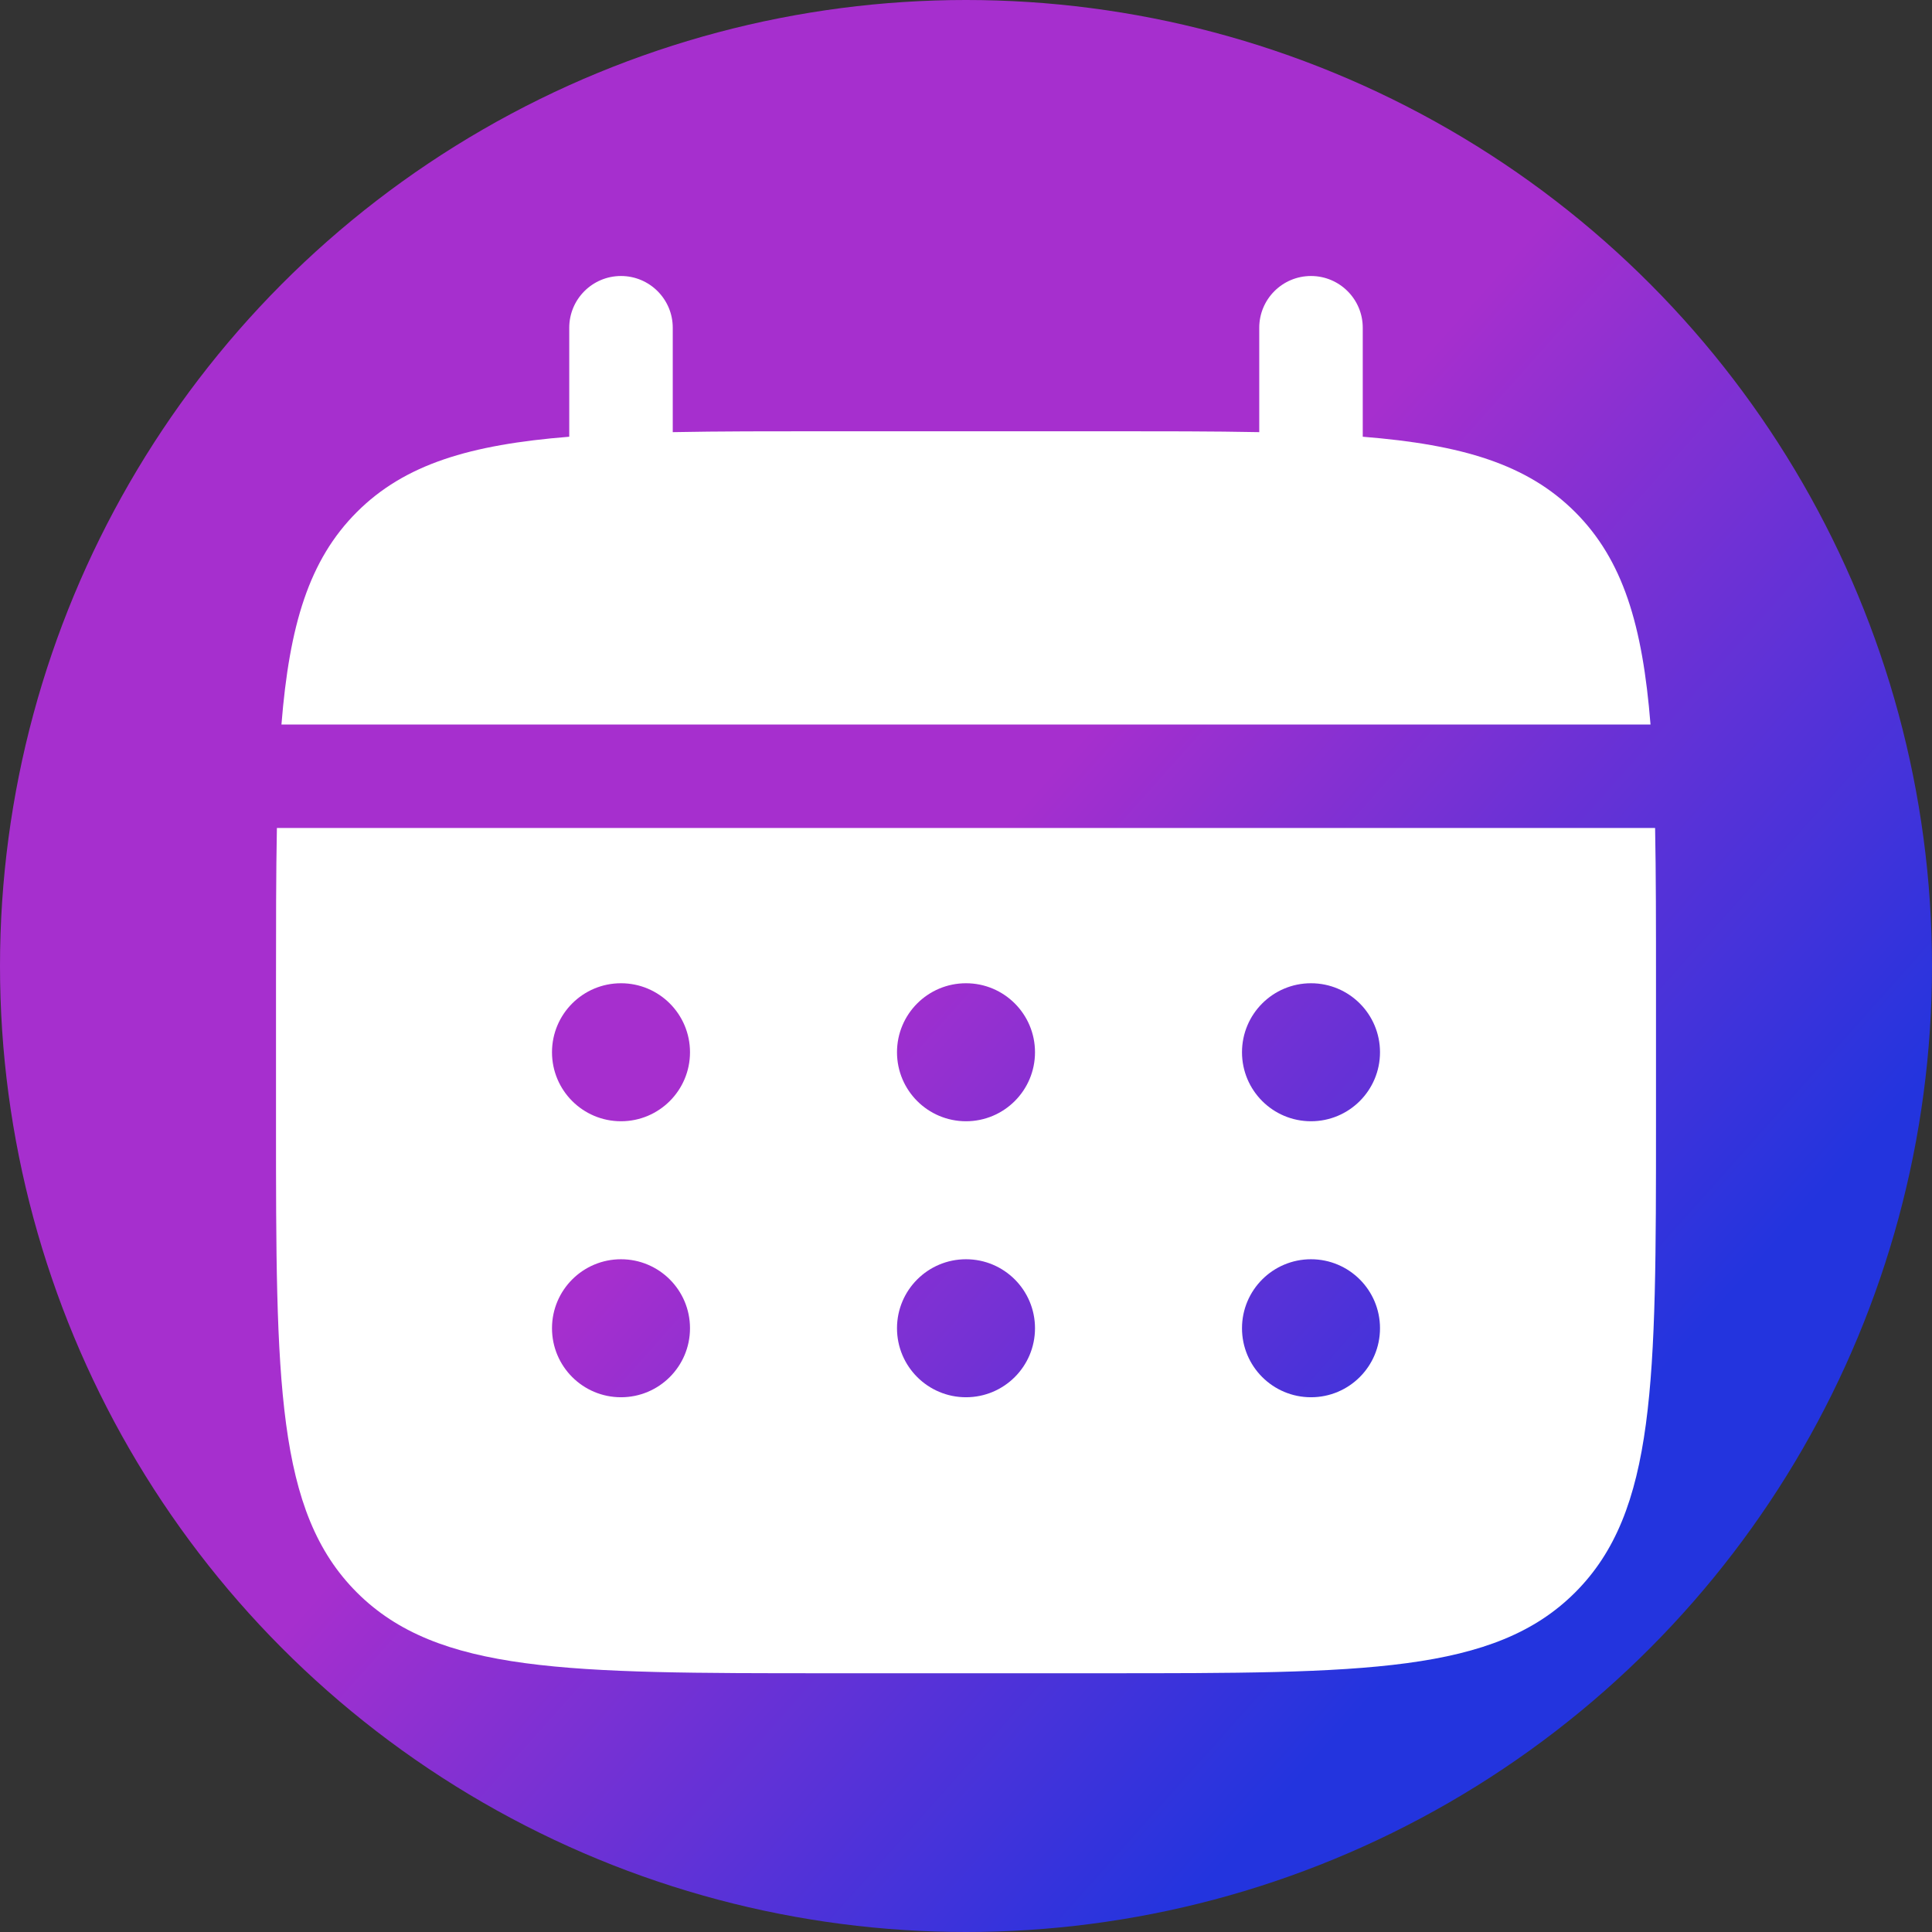
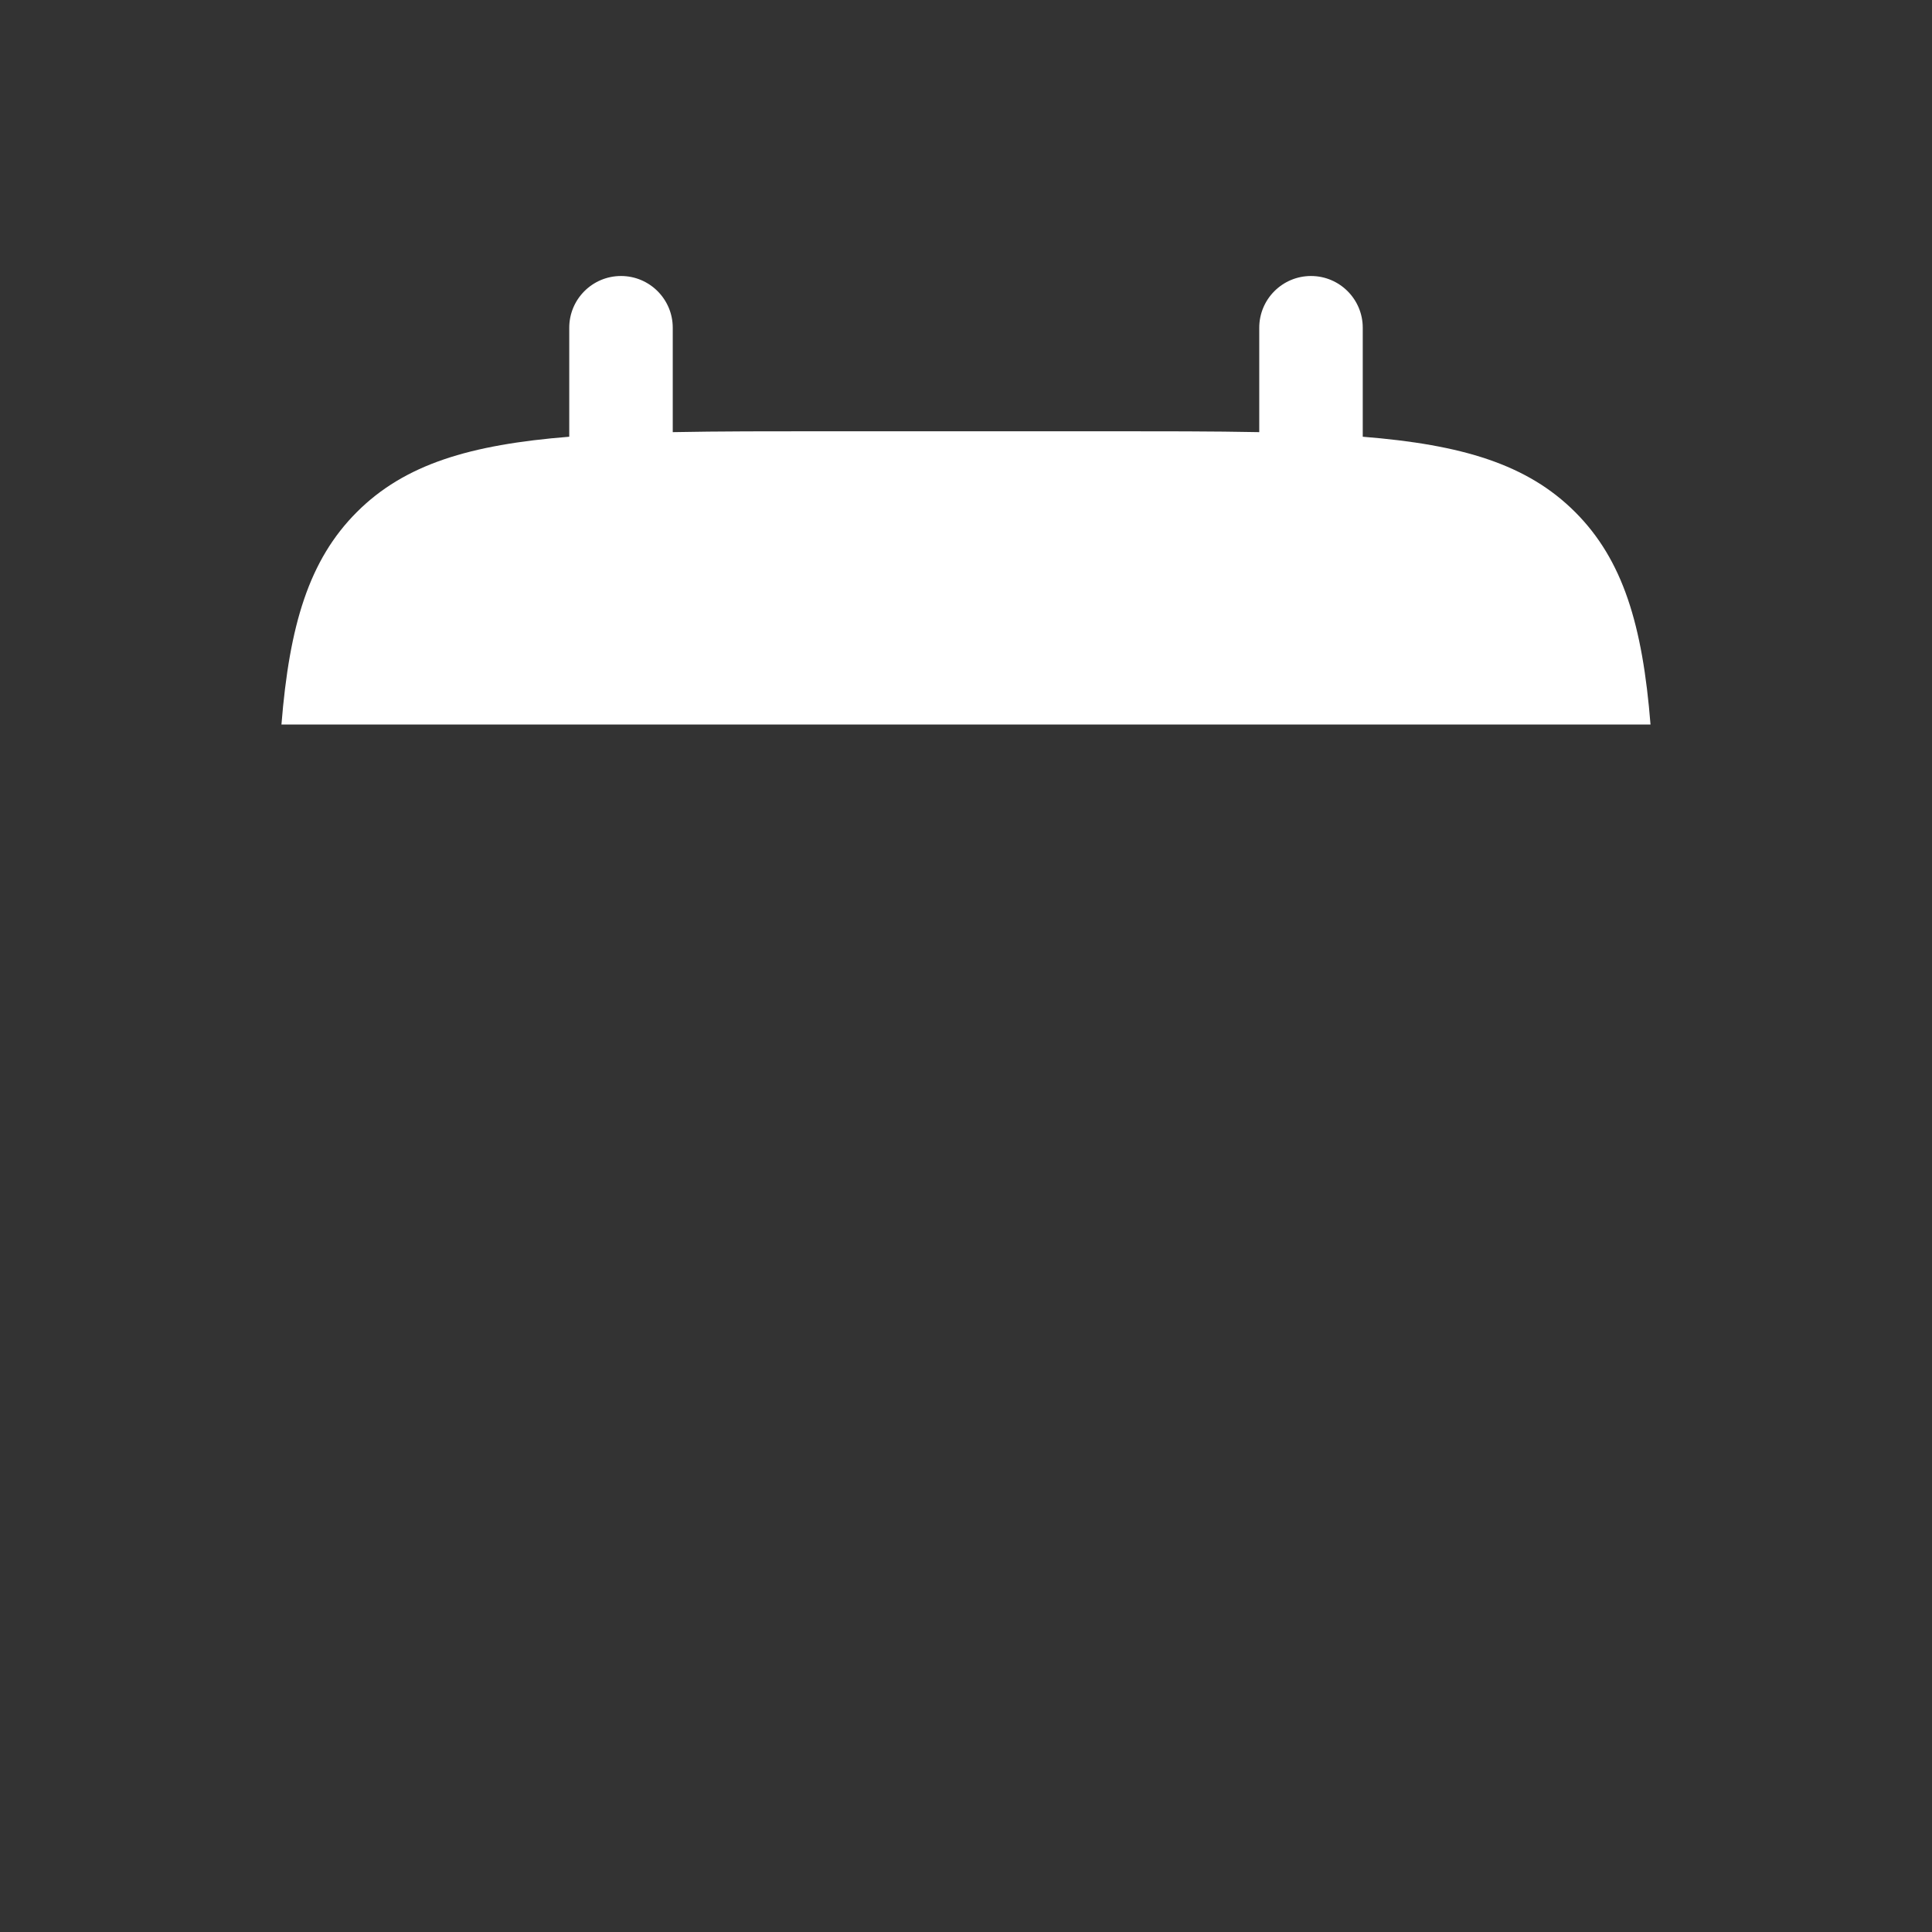
<svg xmlns="http://www.w3.org/2000/svg" width="56" height="56" viewBox="0 0 56 56" fill="none">
  <rect x="0" y="0" width="56" height="56" fill="#333333" stroke="none" />
-   <circle cx="28" cy="28" r="28" fill="url(#paint0_linear_512_6919)" />
  <path d="M19.5 9.5C19.5 8.672 18.828 8 18 8C17.171 8 16.5 8.672 16.5 9.5V12.659C13.621 12.889 11.731 13.455 10.343 14.843C8.954 16.232 8.389 18.121 8.158 21H47.841C47.611 18.121 47.045 16.232 45.657 14.843C44.268 13.455 42.378 12.889 39.5 12.659V9.5C39.5 8.672 38.828 8 38 8C37.171 8 36.5 8.672 36.5 9.5V12.526C35.169 12.5 33.678 12.5 32 12.5H24C22.322 12.5 20.83 12.5 19.5 12.526V9.5Z" fill="white" />
-   <path fill-rule="evenodd" clip-rule="evenodd" d="M8 28.5C8 26.822 8 25.331 8.026 24H47.974C48 25.331 48 26.822 48 28.5V32.5C48 40.042 48 43.814 45.657 46.157C43.314 48.5 39.542 48.5 32 48.5H24C16.457 48.5 12.686 48.5 10.343 46.157C8 43.814 8 40.042 8 32.5V28.5ZM38 32.5C39.105 32.5 40 31.605 40 30.5C40 29.395 39.105 28.5 38 28.5C36.895 28.5 36 29.395 36 30.5C36 31.605 36.895 32.5 38 32.5ZM38 40.5C39.105 40.5 40 39.605 40 38.5C40 37.395 39.105 36.5 38 36.5C36.895 36.5 36 37.395 36 38.5C36 39.605 36.895 40.5 38 40.5ZM30 30.5C30 31.605 29.105 32.5 28 32.5C26.895 32.5 26 31.605 26 30.5C26 29.395 26.895 28.5 28 28.5C29.105 28.5 30 29.395 30 30.5ZM30 38.5C30 39.605 29.105 40.5 28 40.5C26.895 40.5 26 39.605 26 38.5C26 37.395 26.895 36.5 28 36.5C29.105 36.5 30 37.395 30 38.5ZM18 32.5C19.105 32.5 20 31.605 20 30.5C20 29.395 19.105 28.5 18 28.5C16.895 28.5 16 29.395 16 30.5C16 31.605 16.895 32.5 18 32.5ZM18 40.5C19.105 40.5 20 39.605 20 38.5C20 37.395 19.105 36.5 18 36.5C16.895 36.5 16 37.395 16 38.5C16 39.605 16.895 40.5 18 40.5Z" fill="white" />
  <defs>
    <linearGradient id="paint0_linear_512_6919" x1="21" y1="33" x2="39.5" y2="49.5" gradientUnits="userSpaceOnUse">
      <stop stop-color="#A62FCE" />
      <stop offset="1" stop-color="#2334DE" />
    </linearGradient>
  </defs>
</svg>